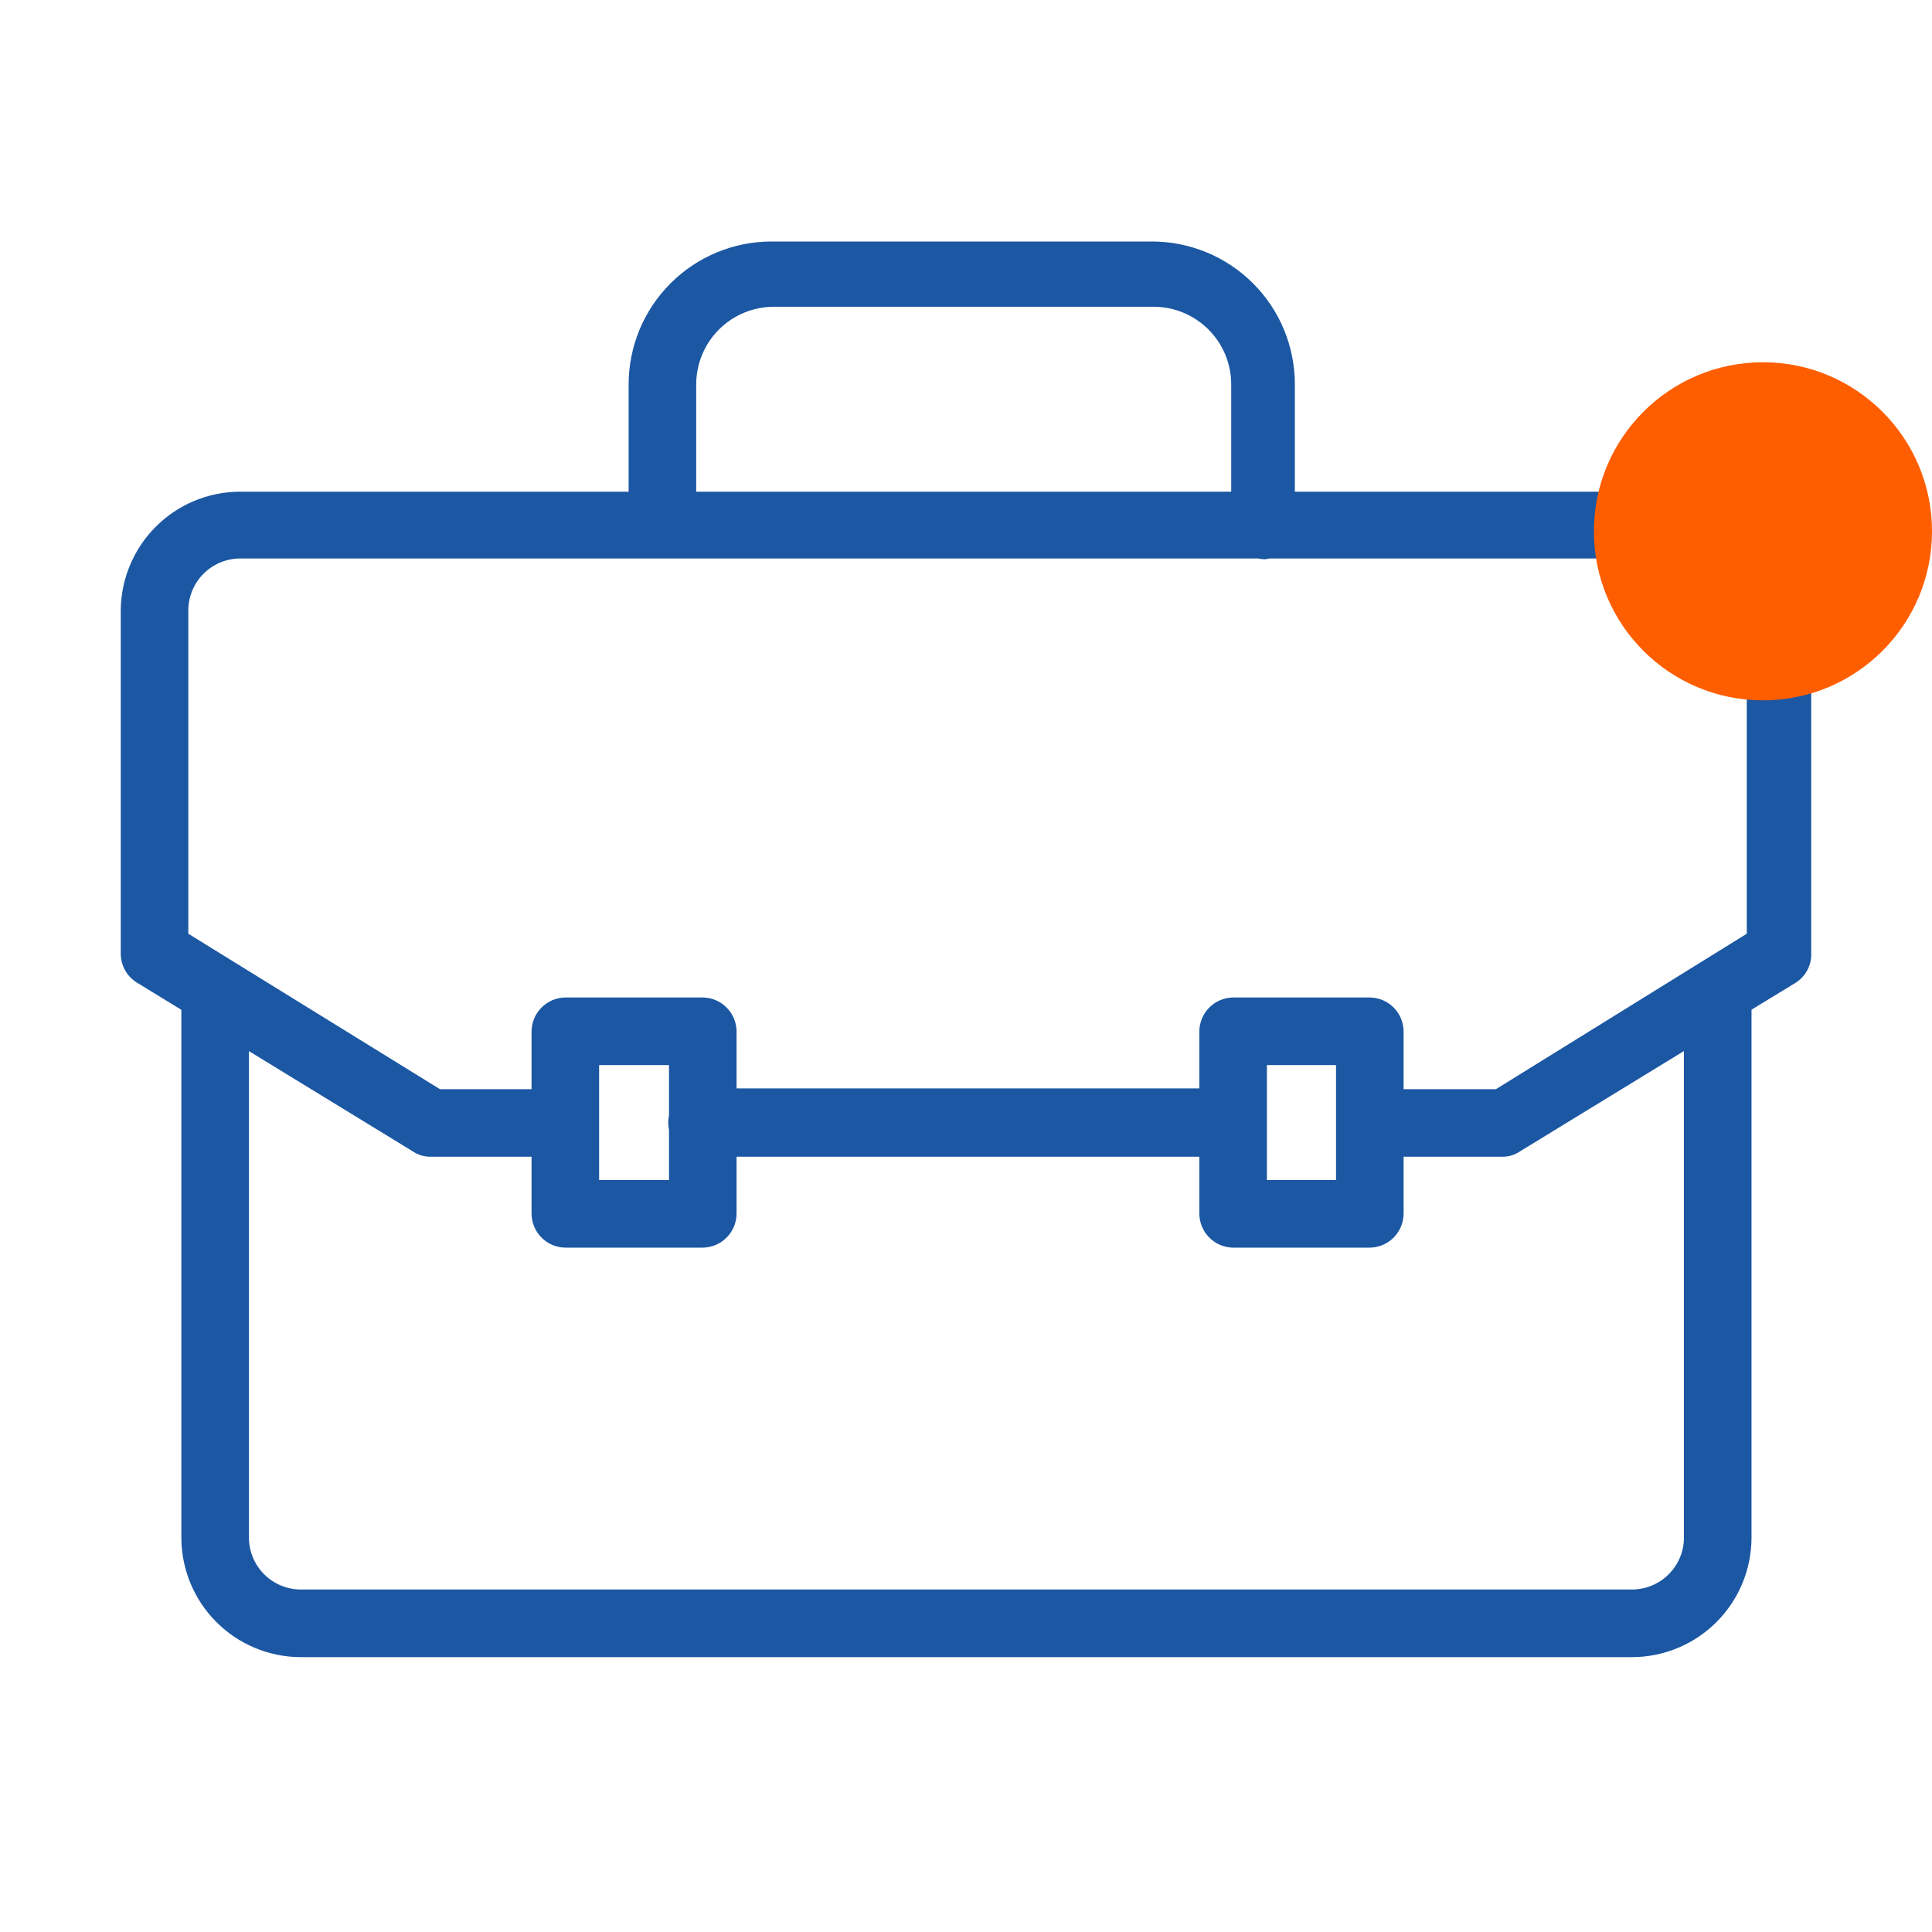
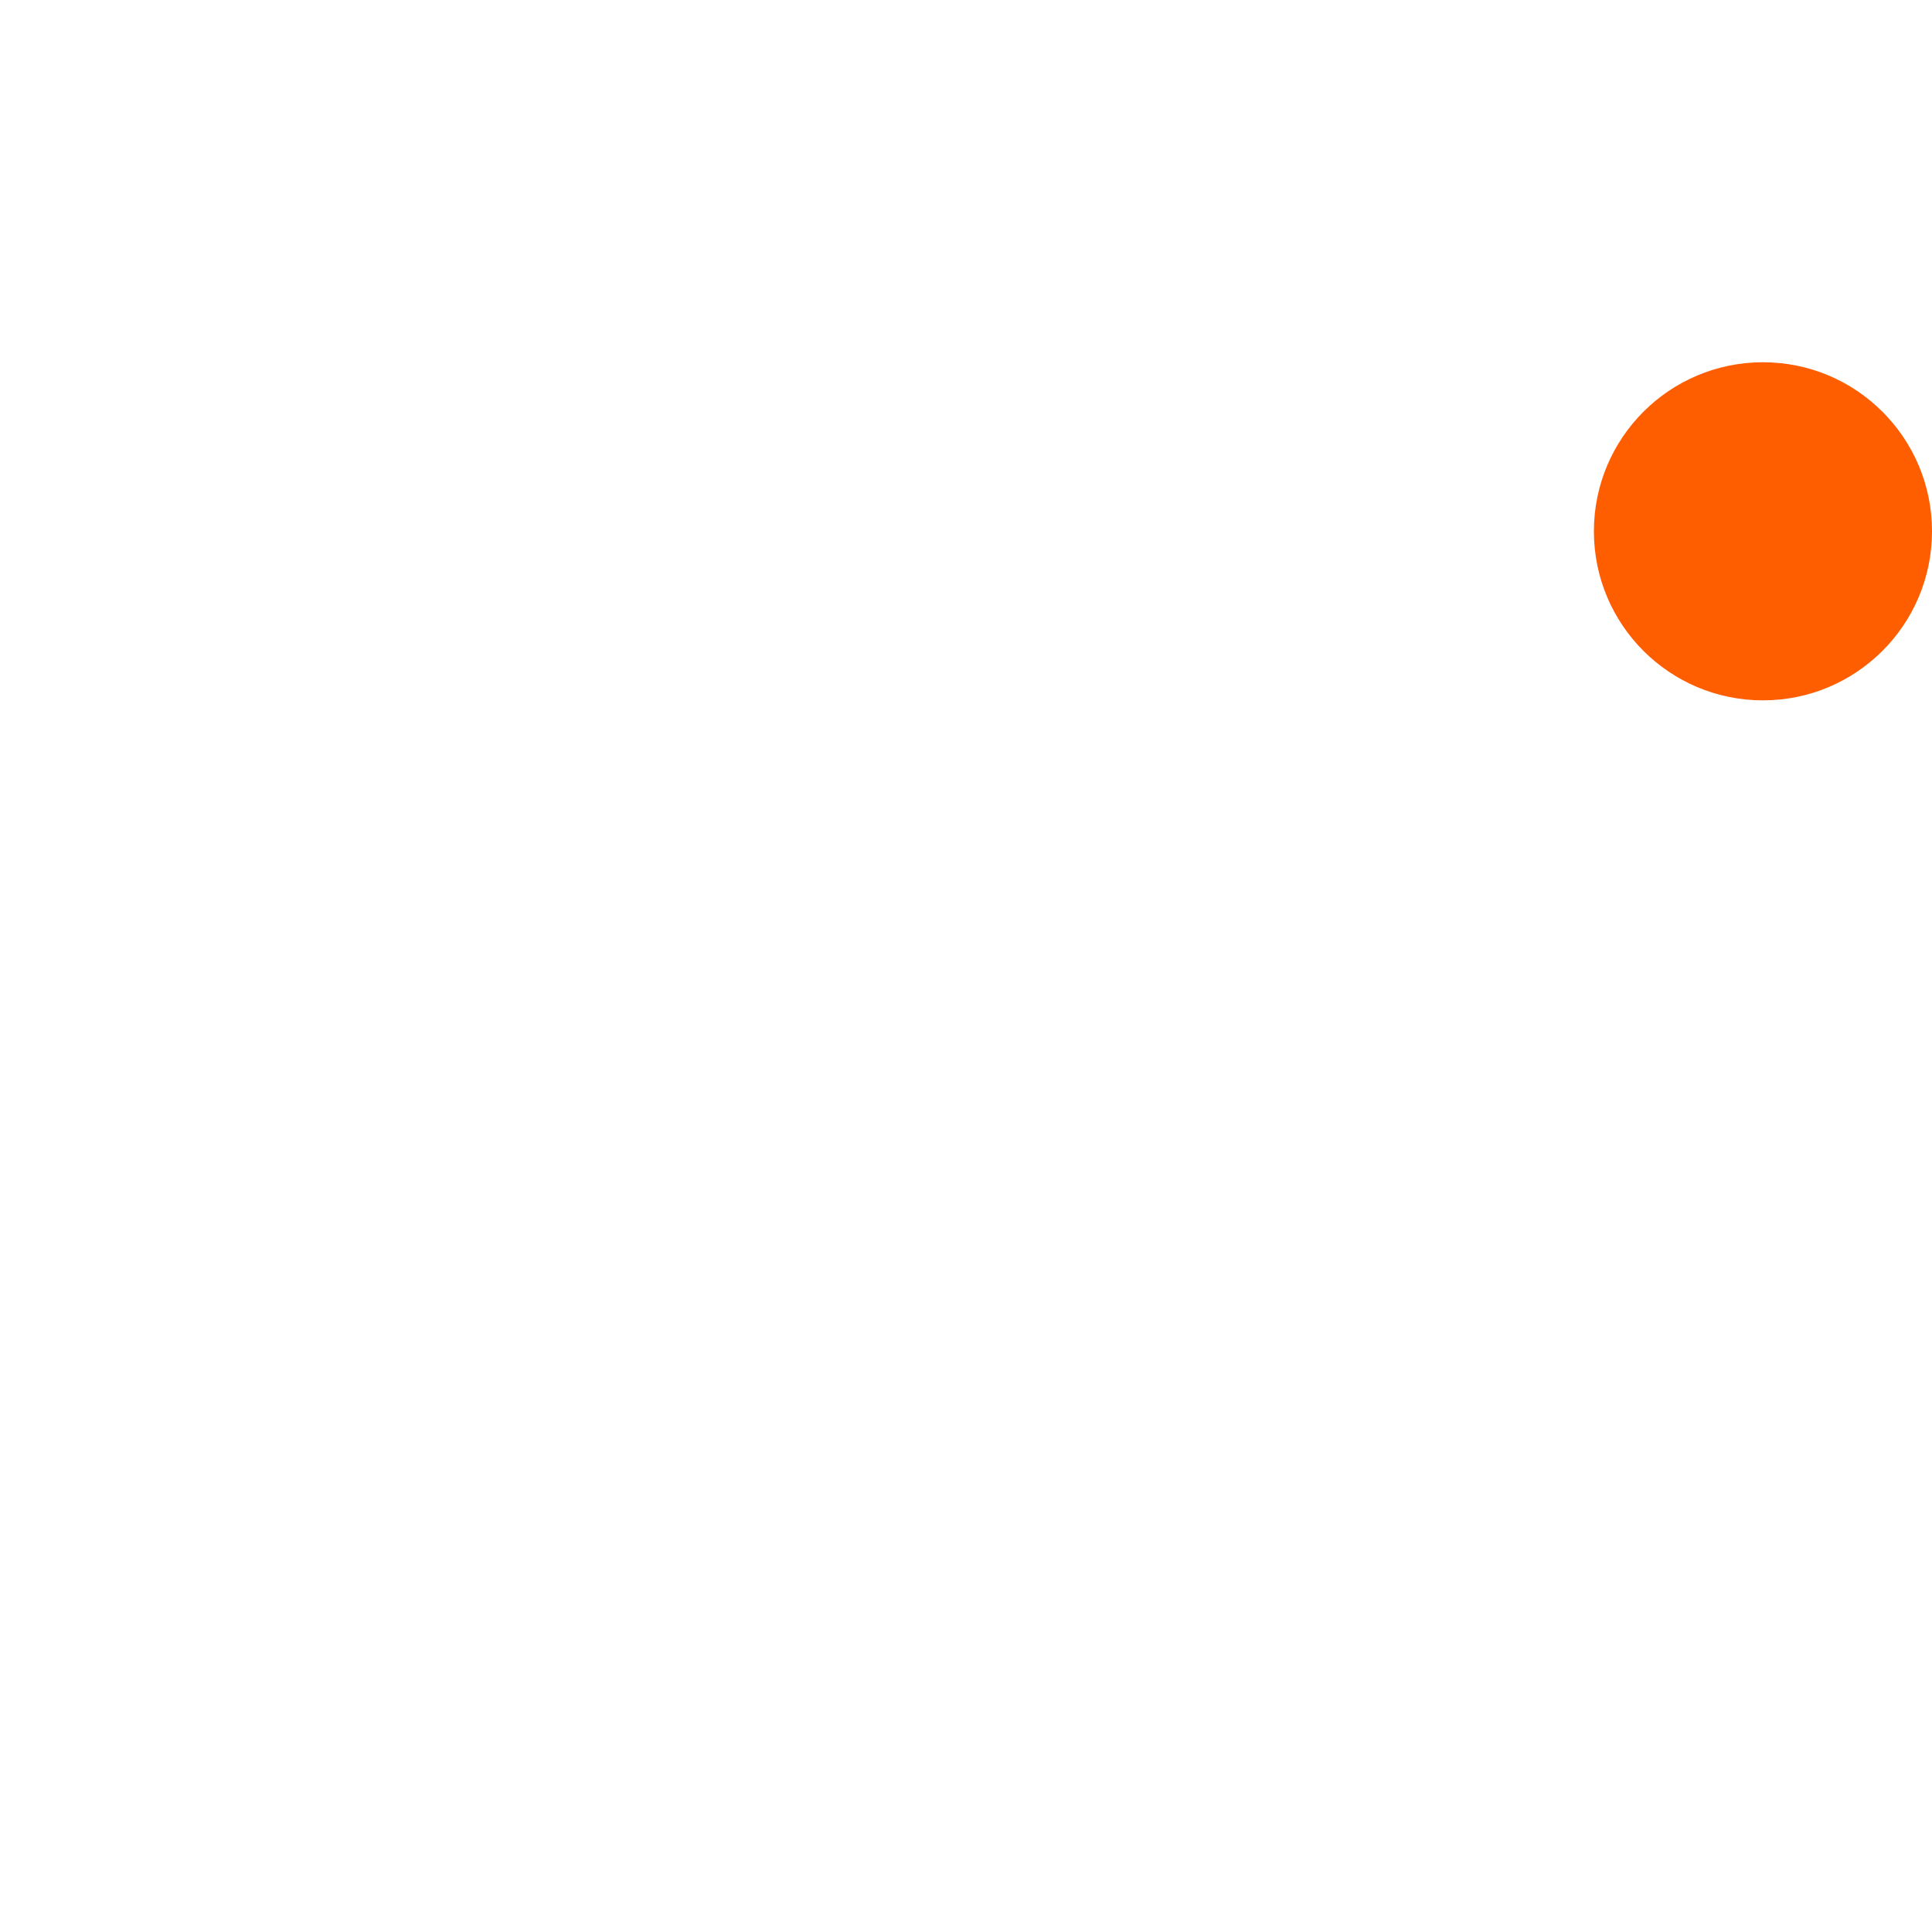
<svg xmlns="http://www.w3.org/2000/svg" width="40" height="40" viewBox="0 0 40 40" fill="none">
-   <path fill-rule="evenodd" clip-rule="evenodd" d="M26.809 7.96V10.18H35.04C35.692 10.18 36.318 10.439 36.779 10.9C37.24 11.362 37.499 11.988 37.499 12.641V19.735C37.504 19.856 37.477 19.976 37.42 20.083C37.364 20.191 37.28 20.281 37.178 20.346L36.263 20.905V31.848C36.259 32.502 35.996 33.128 35.532 33.589C35.068 34.05 34.441 34.309 33.787 34.309H6.215C5.564 34.305 4.941 34.044 4.48 33.583C4.02 33.123 3.759 32.499 3.755 31.848V20.907L2.838 20.346C2.733 20.282 2.647 20.192 2.588 20.085C2.529 19.978 2.499 19.857 2.5 19.735V12.641C2.504 11.989 2.765 11.366 3.225 10.905C3.686 10.444 4.309 10.184 4.96 10.18H13.015V7.96C13.015 7.175 13.327 6.422 13.882 5.867C14.437 5.312 15.189 5 15.974 5H23.835C24.225 4.998 24.611 5.073 24.972 5.221C25.333 5.369 25.661 5.586 25.937 5.861C26.214 6.136 26.433 6.463 26.583 6.823C26.732 7.184 26.809 7.57 26.809 7.96ZM26.198 11.579C26.147 11.579 26.096 11.574 26.047 11.563H4.96C4.68 11.567 4.412 11.68 4.214 11.878C4.016 12.077 3.903 12.344 3.899 12.624V19.332L9.108 22.55H11.005V21.359C11.005 21.172 11.08 20.992 11.213 20.859C11.345 20.726 11.525 20.652 11.713 20.652H14.542C14.73 20.652 14.91 20.726 15.042 20.859C15.175 20.992 15.25 21.172 15.25 21.359V22.534H24.831V21.359C24.831 21.174 24.904 20.997 25.033 20.864C25.162 20.732 25.338 20.656 25.523 20.652H28.369C28.553 20.656 28.729 20.732 28.858 20.864C28.988 20.997 29.06 21.174 29.06 21.359V22.55H30.972L36.165 19.332V12.624C36.165 12.343 36.053 12.073 35.854 11.874C35.655 11.675 35.386 11.563 35.104 11.563H26.281C26.254 11.57 26.226 11.575 26.198 11.579ZM24.831 23.949H15.25V25.123C15.25 25.311 15.175 25.491 15.042 25.624C14.91 25.757 14.73 25.831 14.542 25.831H11.713C11.525 25.831 11.345 25.757 11.213 25.624C11.08 25.491 11.005 25.311 11.005 25.123V23.949H8.915C8.783 23.951 8.653 23.912 8.545 23.837L5.154 21.762V31.848C5.158 32.128 5.271 32.396 5.469 32.594C5.667 32.792 5.935 32.905 6.215 32.909H33.787C34.07 32.909 34.342 32.798 34.543 32.599C34.745 32.401 34.86 32.131 34.864 31.848V21.761L31.471 23.837C31.362 23.912 31.233 23.951 31.101 23.949H29.06V25.123C29.06 25.308 28.988 25.486 28.858 25.618C28.729 25.751 28.553 25.827 28.369 25.831H25.523C25.338 25.827 25.162 25.751 25.033 25.618C24.904 25.486 24.831 25.308 24.831 25.123V23.949ZM13.851 23.09C13.84 23.139 13.835 23.19 13.835 23.241C13.835 23.293 13.84 23.343 13.851 23.393V24.432H12.404V22.051H13.851V23.09ZM25.491 10.18H14.414V7.96C14.414 7.533 14.584 7.124 14.885 6.822C15.187 6.521 15.595 6.351 16.022 6.351H23.884C24.31 6.351 24.719 6.521 25.02 6.822C25.322 7.124 25.491 7.533 25.491 7.96V10.18ZM27.661 23.223L27.66 23.241C27.66 23.251 27.661 23.262 27.661 23.272V24.432H26.23V22.051H27.661V23.223Z" fill="#1B57A3" />
  <circle cx="36.5" cy="11" r="3.5" fill="#FF5E00" />
</svg>